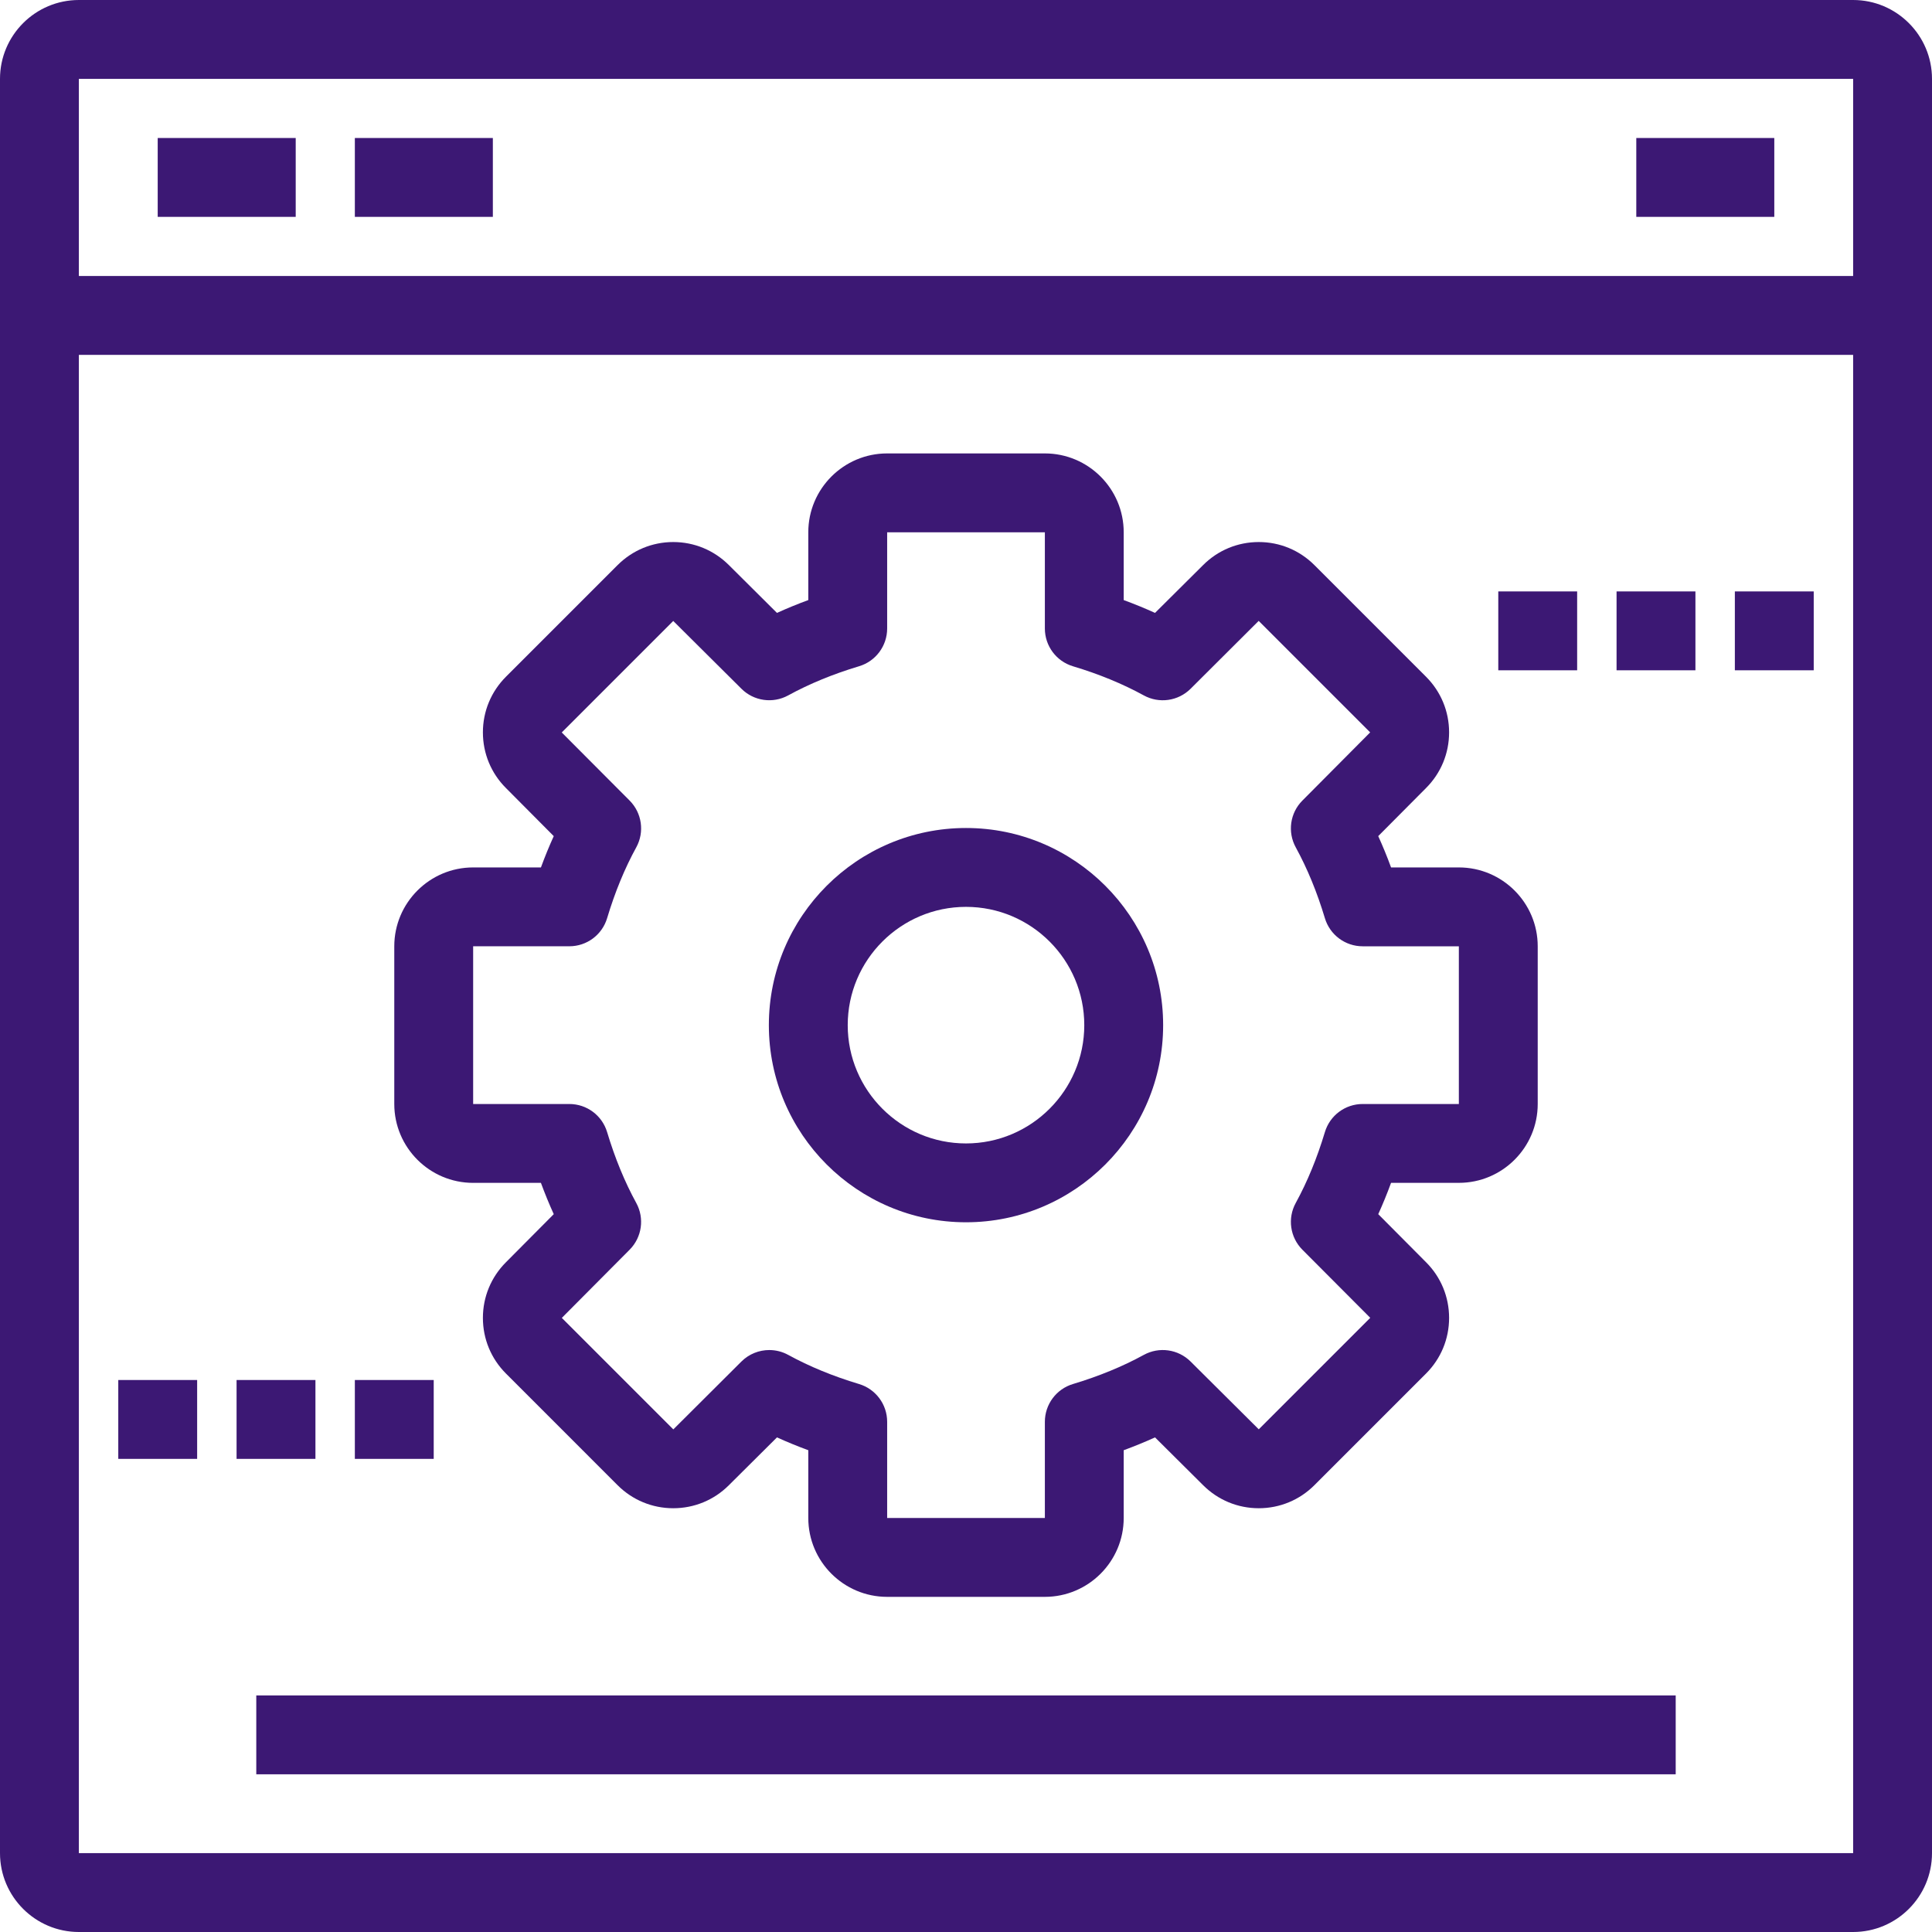
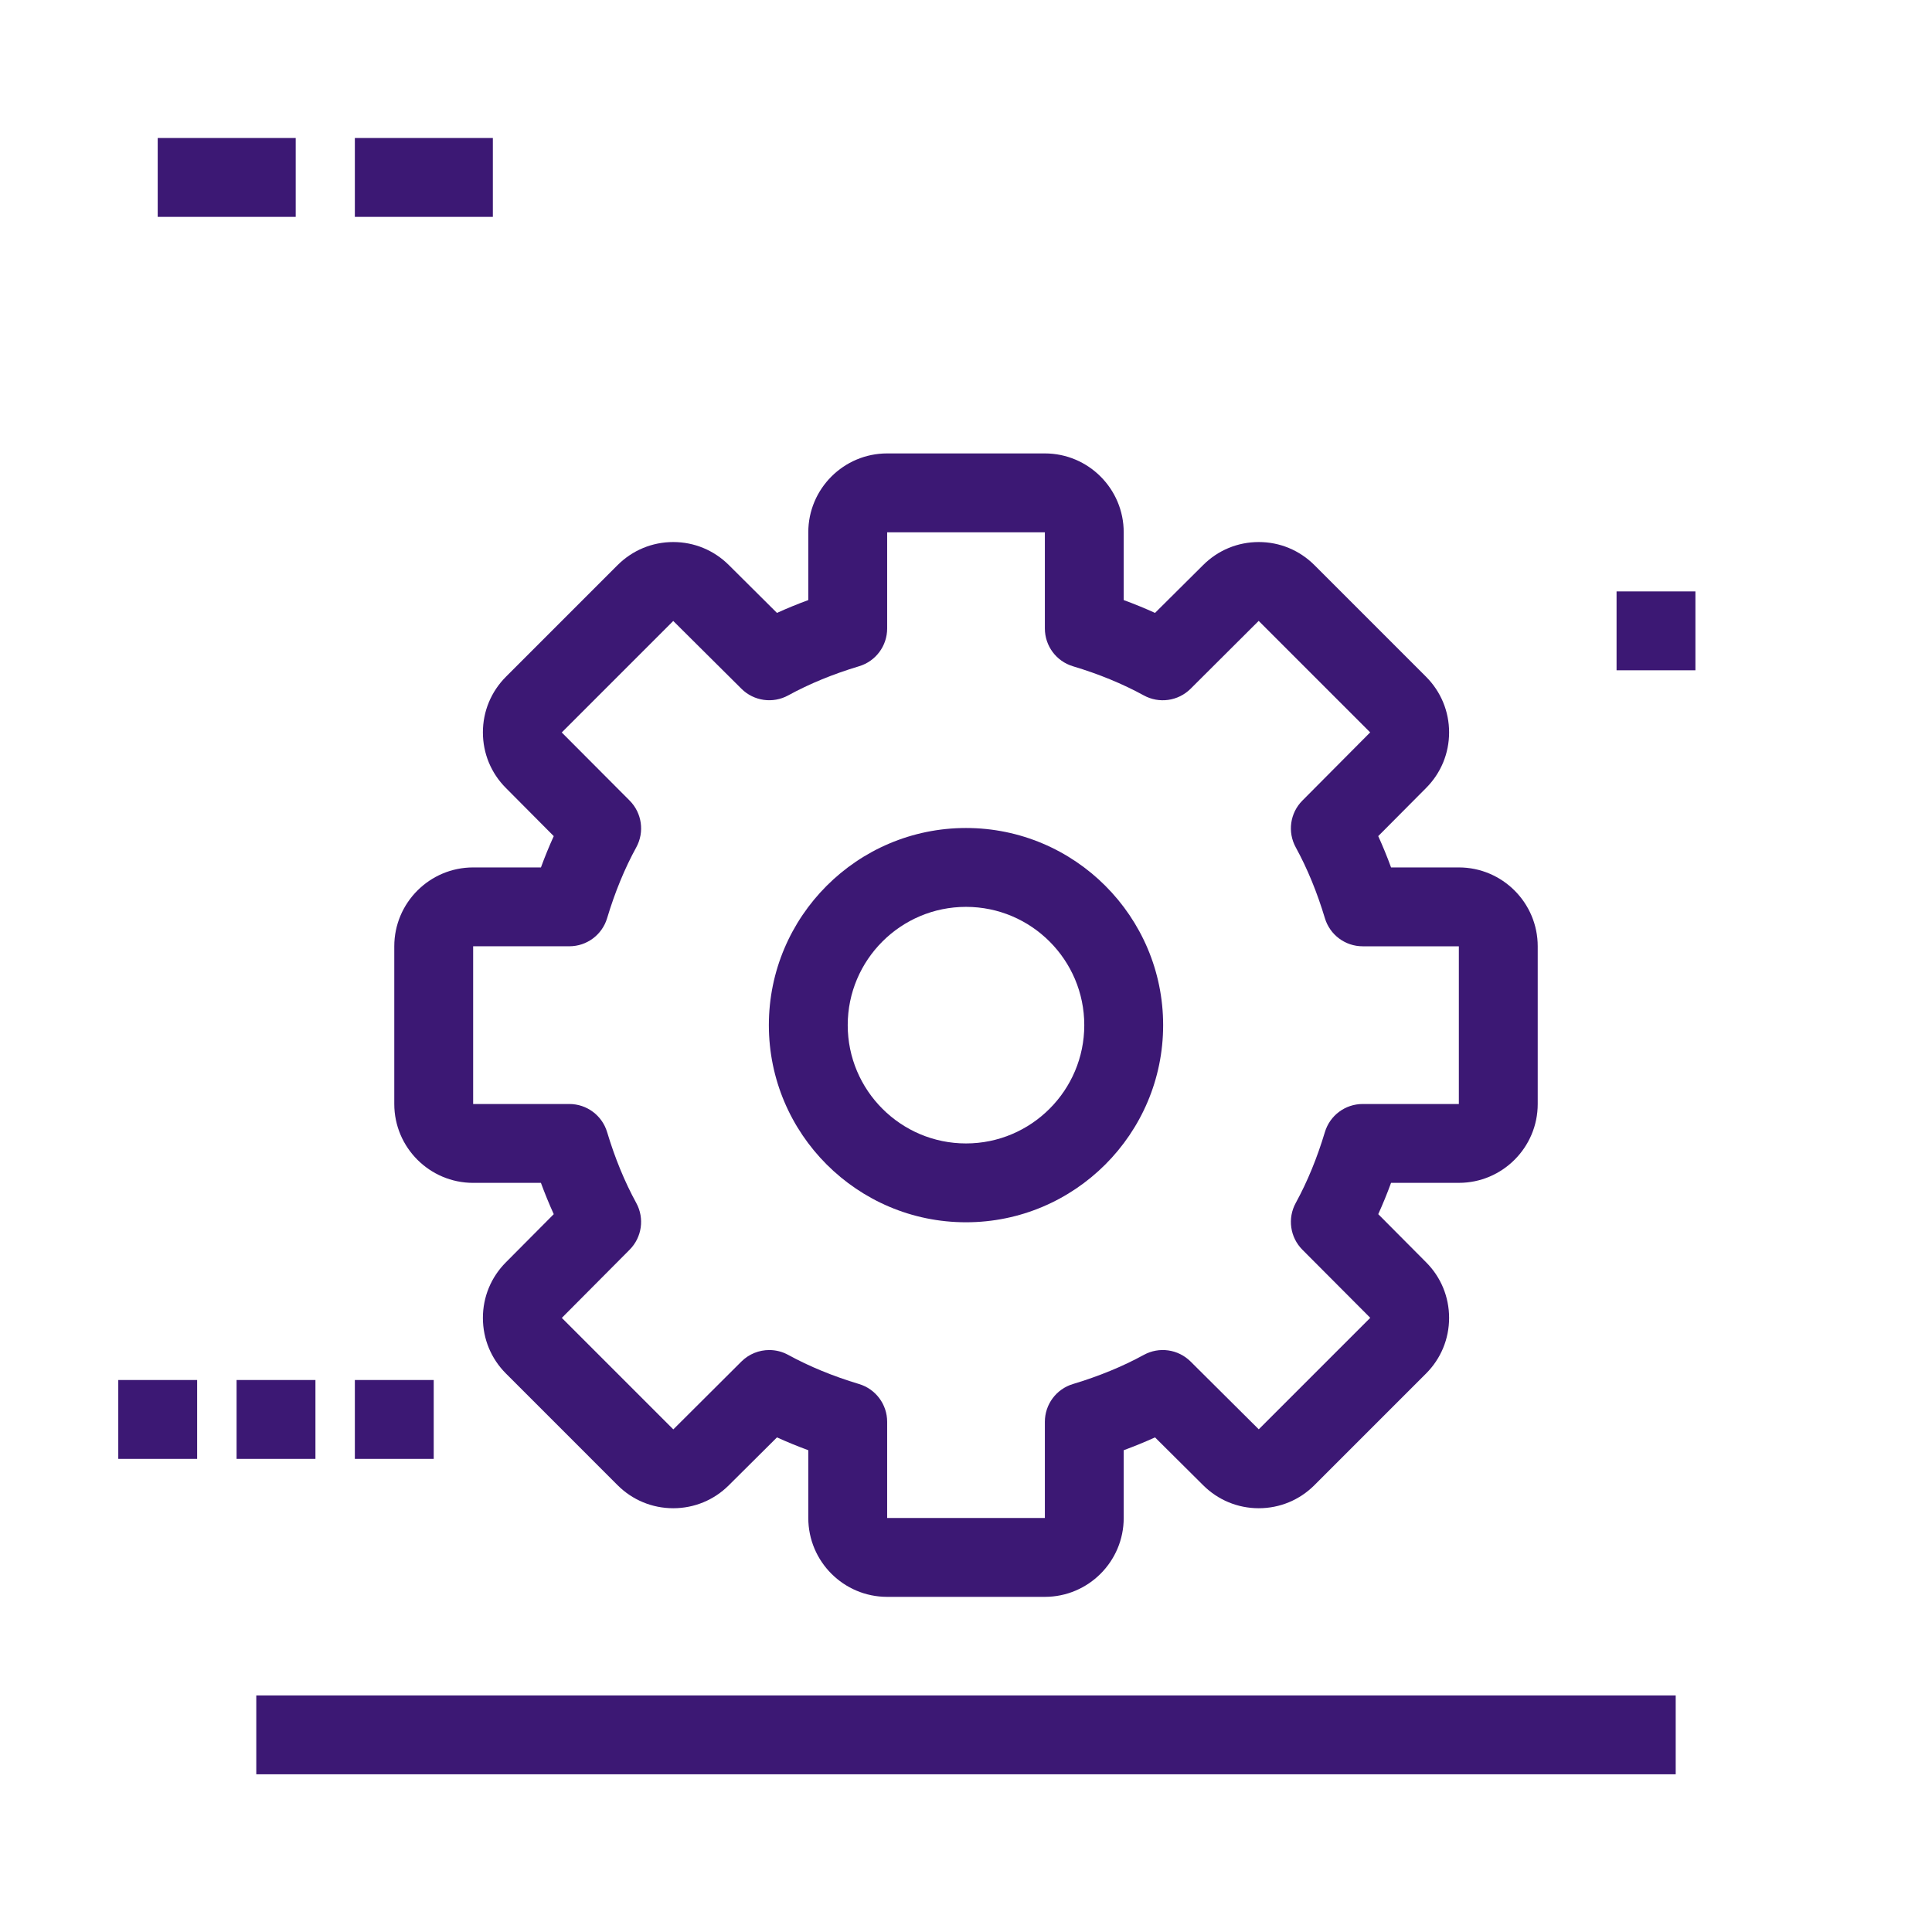
<svg xmlns="http://www.w3.org/2000/svg" width="100px" height="100px" viewBox="0 0 100 100" version="1.1">
  <title>cloud based solutions</title>
  <desc>Created with Sketch.</desc>
  <defs />
  <g id="Desktop-HD" stroke="none" stroke-width="1" fill="none" fill-rule="evenodd" transform="translate(-63, -182)">
    <g id="development" transform="translate(63, 182)" fill="#3C1874" fill-rule="nonzero">
-       <path d="M95.918,0 L4.082,0 C1.831,0 0,1.831 0,4.082 L0,95.918 C0,98.169 1.831,100 4.082,100 L95.918,100 C98.169,100 100,98.169 100,95.918 L100,4.082 C100,1.831 98.169,0 95.918,0 Z M95.918,95.918 L4.082,95.918 L4.082,18.367 L95.918,18.367 L95.918,95.918 Z M95.918,14.286 L4.082,14.286 L4.082,4.082 L95.918,4.082 L95.918,14.286 Z" id="Shape" />
      <rect id="Rectangle-path" x="8.163" y="7.143" width="7.143" height="4.082" />
      <rect id="Rectangle-path" x="18.367" y="7.143" width="7.143" height="4.082" />
-       <rect id="Rectangle-path" x="84.694" y="7.143" width="7.143" height="4.082" />
      <path d="M24.49,61.225 L27.998,61.225 C28.203,61.782 28.425,62.323 28.662,62.845 L26.19,65.332 C25.419,66.103 24.995,67.126 24.995,68.214 C24.995,69.303 25.419,70.326 26.19,71.096 L31.965,76.872 C32.735,77.642 33.759,78.066 34.847,78.066 C35.935,78.066 36.959,77.642 37.725,76.876 L40.216,74.399 C40.738,74.636 41.279,74.858 41.837,75.063 L41.837,78.571 C41.837,80.822 43.668,82.653 45.918,82.653 L54.082,82.653 C56.332,82.653 58.163,80.822 58.163,78.571 L58.163,75.063 C58.721,74.858 59.262,74.636 59.784,74.399 L62.271,76.871 C63.042,77.642 64.065,78.066 65.153,78.066 C66.241,78.066 67.265,77.642 68.035,76.871 L73.81,71.096 C74.581,70.326 75.005,69.302 75.005,68.214 C75.005,67.126 74.581,66.102 73.815,65.336 L71.338,62.845 C71.575,62.323 71.797,61.782 72.001,61.224 L75.51,61.224 C77.761,61.224 79.592,59.393 79.592,57.143 L79.592,48.979 C79.592,46.729 77.761,44.898 75.51,44.898 L72.001,44.898 C71.797,44.34 71.575,43.799 71.337,43.277 L73.81,40.79 C74.581,40.02 75.005,38.996 75.005,37.908 C75.005,36.82 74.58,35.796 73.81,35.026 L68.035,29.251 C67.264,28.48 66.241,28.056 65.153,28.056 C64.065,28.056 63.041,28.48 62.275,29.247 L59.783,31.724 C59.262,31.486 58.721,31.264 58.163,31.06 L58.163,27.551 C58.163,25.3 56.332,23.469 54.081,23.469 L45.918,23.469 C43.668,23.469 41.837,25.3 41.837,27.551 L41.837,31.06 C41.279,31.264 40.738,31.486 40.216,31.724 L37.729,29.251 C36.958,28.481 35.935,28.056 34.847,28.056 C33.759,28.056 32.735,28.481 31.965,29.251 L26.19,35.026 C25.419,35.797 24.995,36.82 24.995,37.908 C24.995,38.997 25.419,40.02 26.185,40.786 L28.662,43.278 C28.425,43.8 28.203,44.34 27.999,44.898 L24.49,44.898 C22.239,44.898 20.408,46.729 20.408,48.98 L20.408,57.143 C20.408,59.394 22.239,61.225 24.49,61.225 Z M24.49,48.979 L29.47,48.979 C30.371,48.979 31.166,48.388 31.424,47.525 C31.827,46.183 32.334,44.949 32.933,43.858 C33.368,43.065 33.228,42.08 32.59,41.438 L29.076,37.912 L34.847,32.141 L38.378,35.651 C39.019,36.289 40.004,36.428 40.798,35.993 C41.889,35.395 43.122,34.888 44.464,34.485 C45.328,34.227 45.919,33.432 45.919,32.531 L45.919,27.551 L54.082,27.551 L54.082,32.531 C54.082,33.432 54.673,34.227 55.536,34.486 C56.878,34.888 58.112,35.396 59.203,35.994 C59.996,36.429 60.981,36.29 61.623,35.652 L65.149,32.137 L70.92,37.908 L67.41,41.439 C66.772,42.08 66.633,43.065 67.068,43.859 C67.666,44.95 68.173,46.183 68.576,47.525 C68.835,48.389 69.629,48.98 70.531,48.98 L75.51,48.98 L75.51,57.143 L70.531,57.143 C69.629,57.143 68.835,57.734 68.576,58.598 C68.173,59.939 67.666,61.173 67.068,62.264 C66.633,63.057 66.772,64.042 67.41,64.684 L70.924,68.21 L65.153,73.981 L61.623,70.471 C60.981,69.833 59.996,69.694 59.203,70.129 C58.112,70.727 56.878,71.234 55.536,71.637 C54.673,71.896 54.082,72.691 54.082,73.592 L54.082,78.571 L45.919,78.571 L45.919,73.592 C45.919,72.69 45.327,71.896 44.464,71.637 C43.122,71.234 41.889,70.727 40.798,70.129 C40.489,69.96 40.152,69.878 39.817,69.878 C39.29,69.878 38.77,70.081 38.377,70.471 L34.851,73.985 L29.08,68.214 L32.59,64.684 C33.228,64.042 33.367,63.057 32.932,62.264 C32.334,61.173 31.827,59.939 31.424,58.597 C31.165,57.734 30.371,57.143 29.469,57.143 L24.49,57.143 L24.49,48.979 Z" id="Shape" />
      <path d="M50,63.265 C55.627,63.265 60.204,58.688 60.204,53.061 C60.204,47.435 55.627,42.857 50,42.857 C44.373,42.857 39.796,47.435 39.796,53.061 C39.796,58.688 44.373,63.265 50,63.265 Z M50,46.939 C53.376,46.939 56.122,49.685 56.122,53.061 C56.122,56.437 53.376,59.184 50,59.184 C46.624,59.184 43.878,56.437 43.878,53.061 C43.878,49.685 46.624,46.939 50,46.939 Z" id="Shape" />
-       <rect id="Rectangle-path" x="77.551" y="30.612" width="4.082" height="4.082" />
      <rect id="Rectangle-path" x="83.673" y="30.612" width="4.082" height="4.082" />
-       <rect id="Rectangle-path" x="89.796" y="30.612" width="4.082" height="4.082" />
      <rect id="Rectangle-path" x="6.122" y="71.429" width="4.082" height="4.082" />
      <rect id="Rectangle-path" x="12.245" y="71.429" width="4.082" height="4.082" />
      <rect id="Rectangle-path" x="18.367" y="71.429" width="4.082" height="4.082" />
      <rect id="Rectangle-path" x="13.265" y="87.755" width="73.469" height="4.082" />
    </g>
  </g>
</svg>